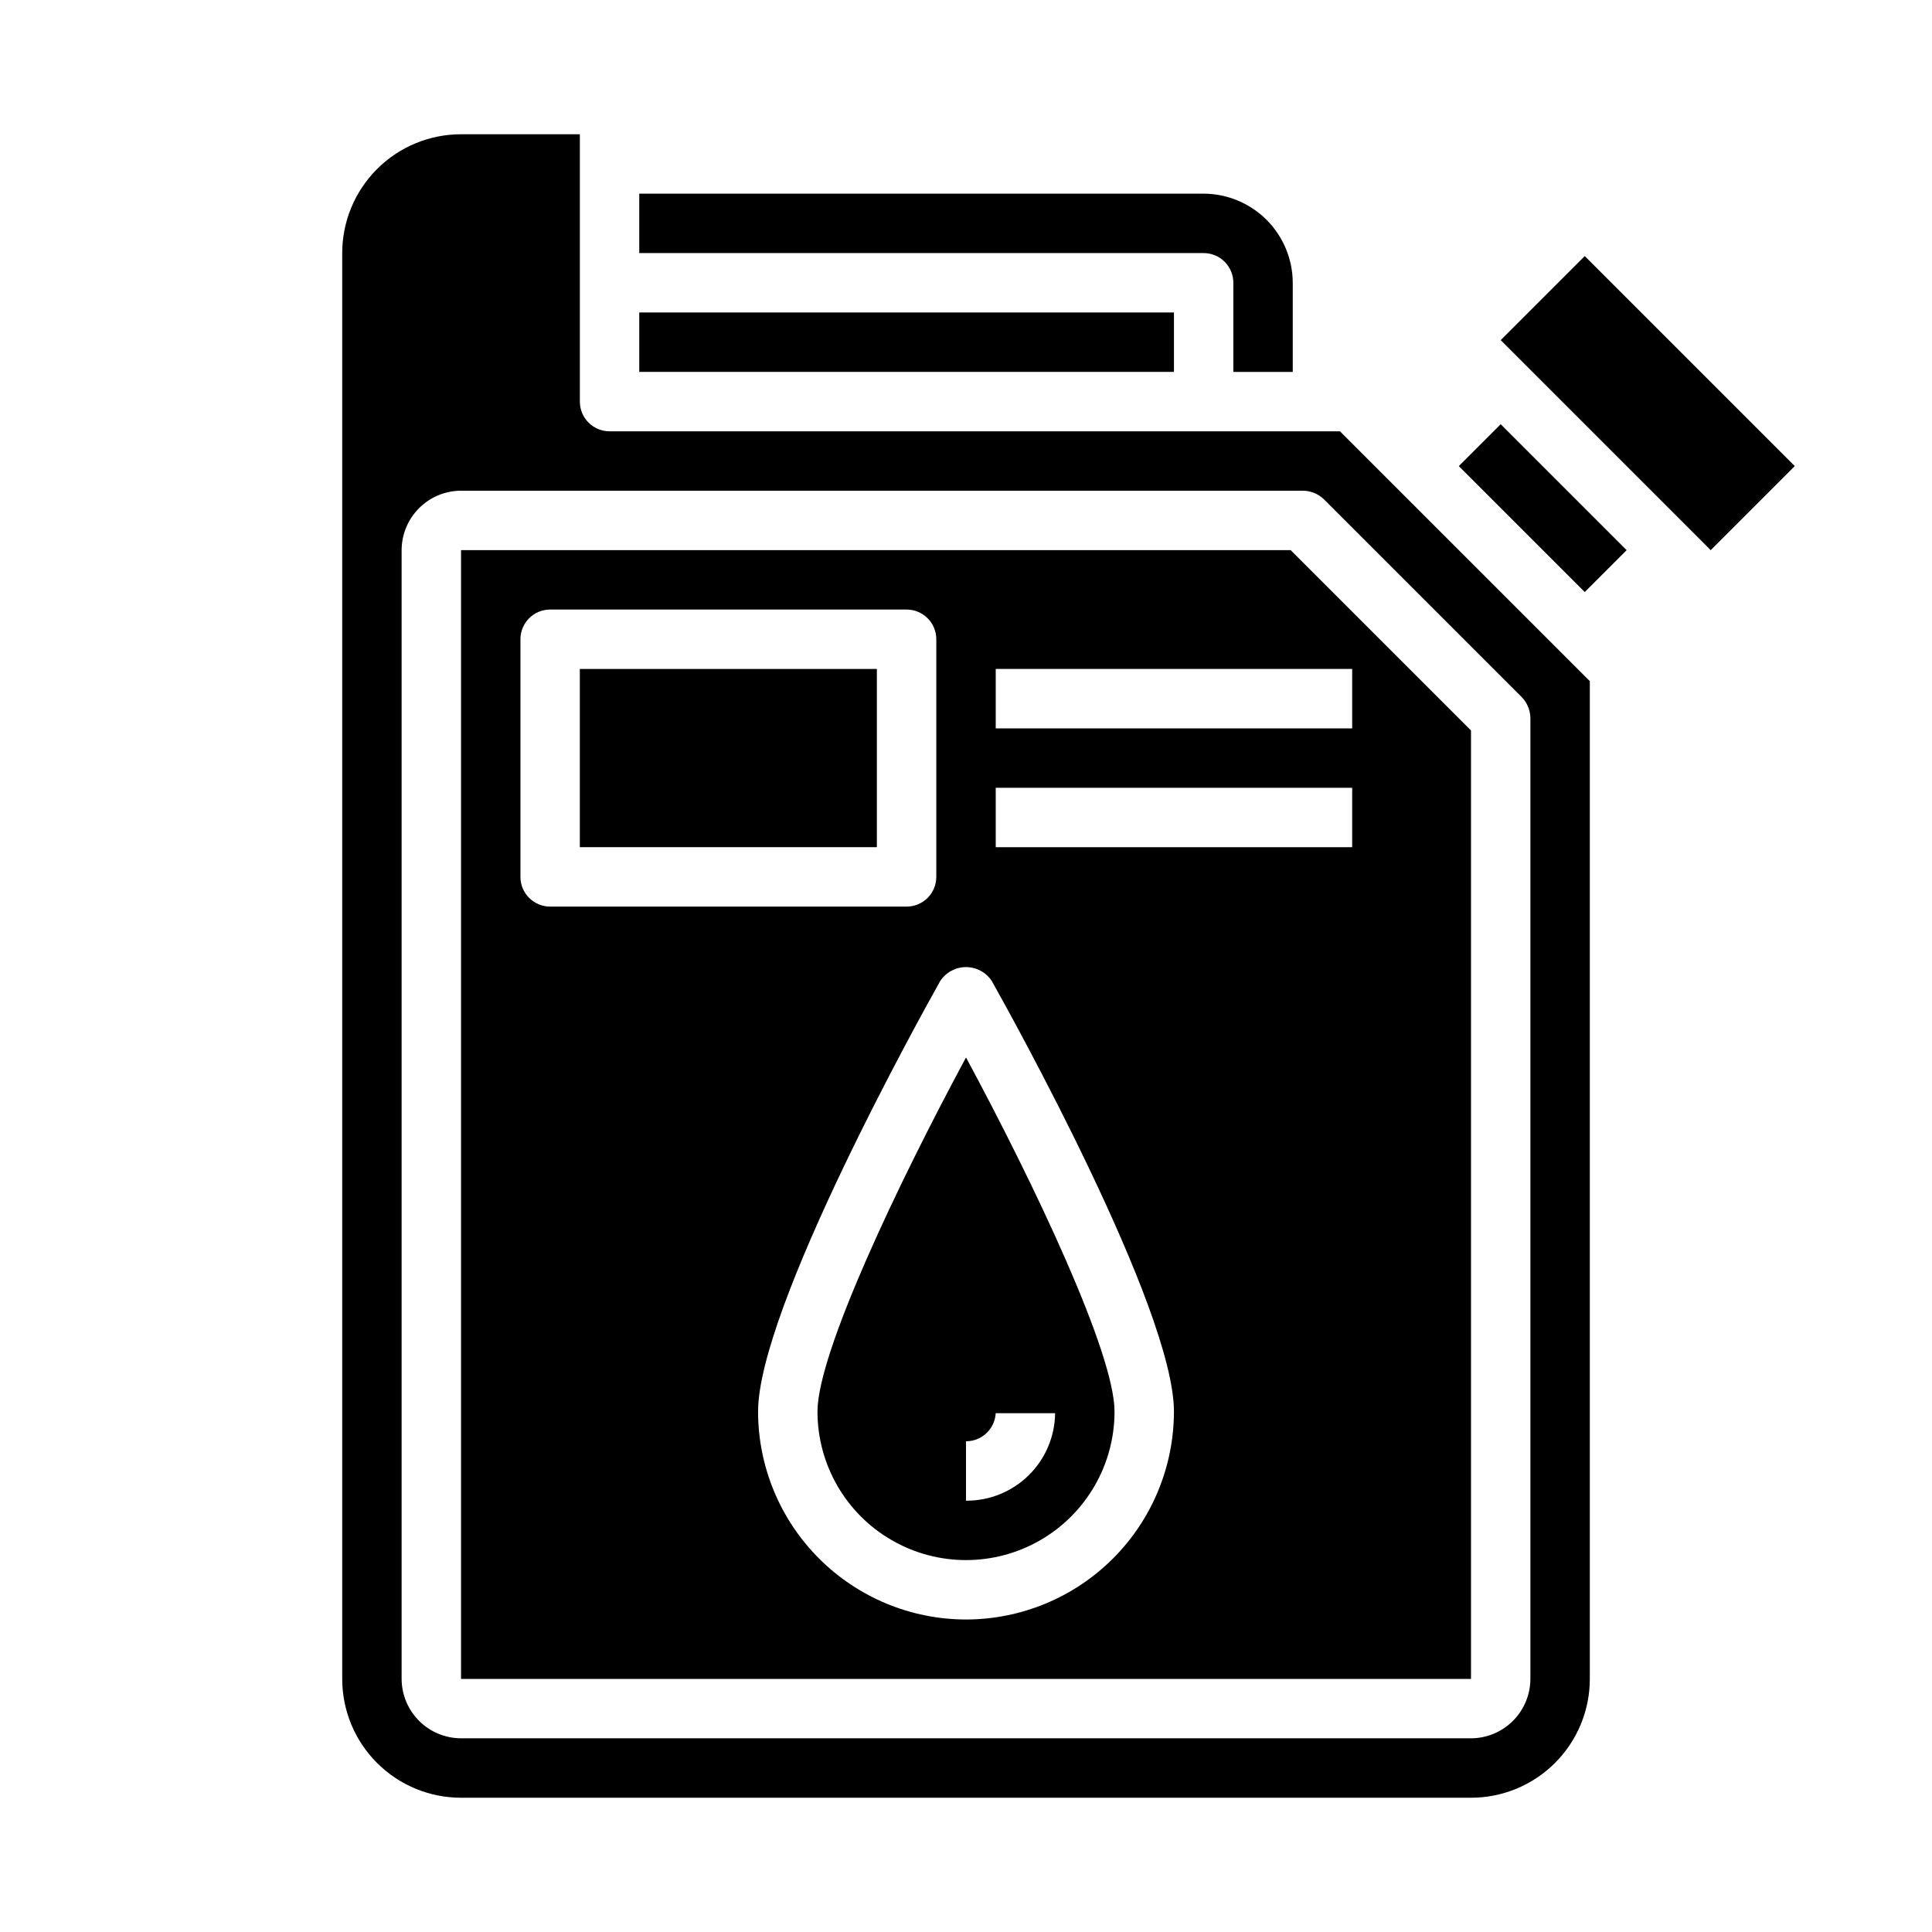
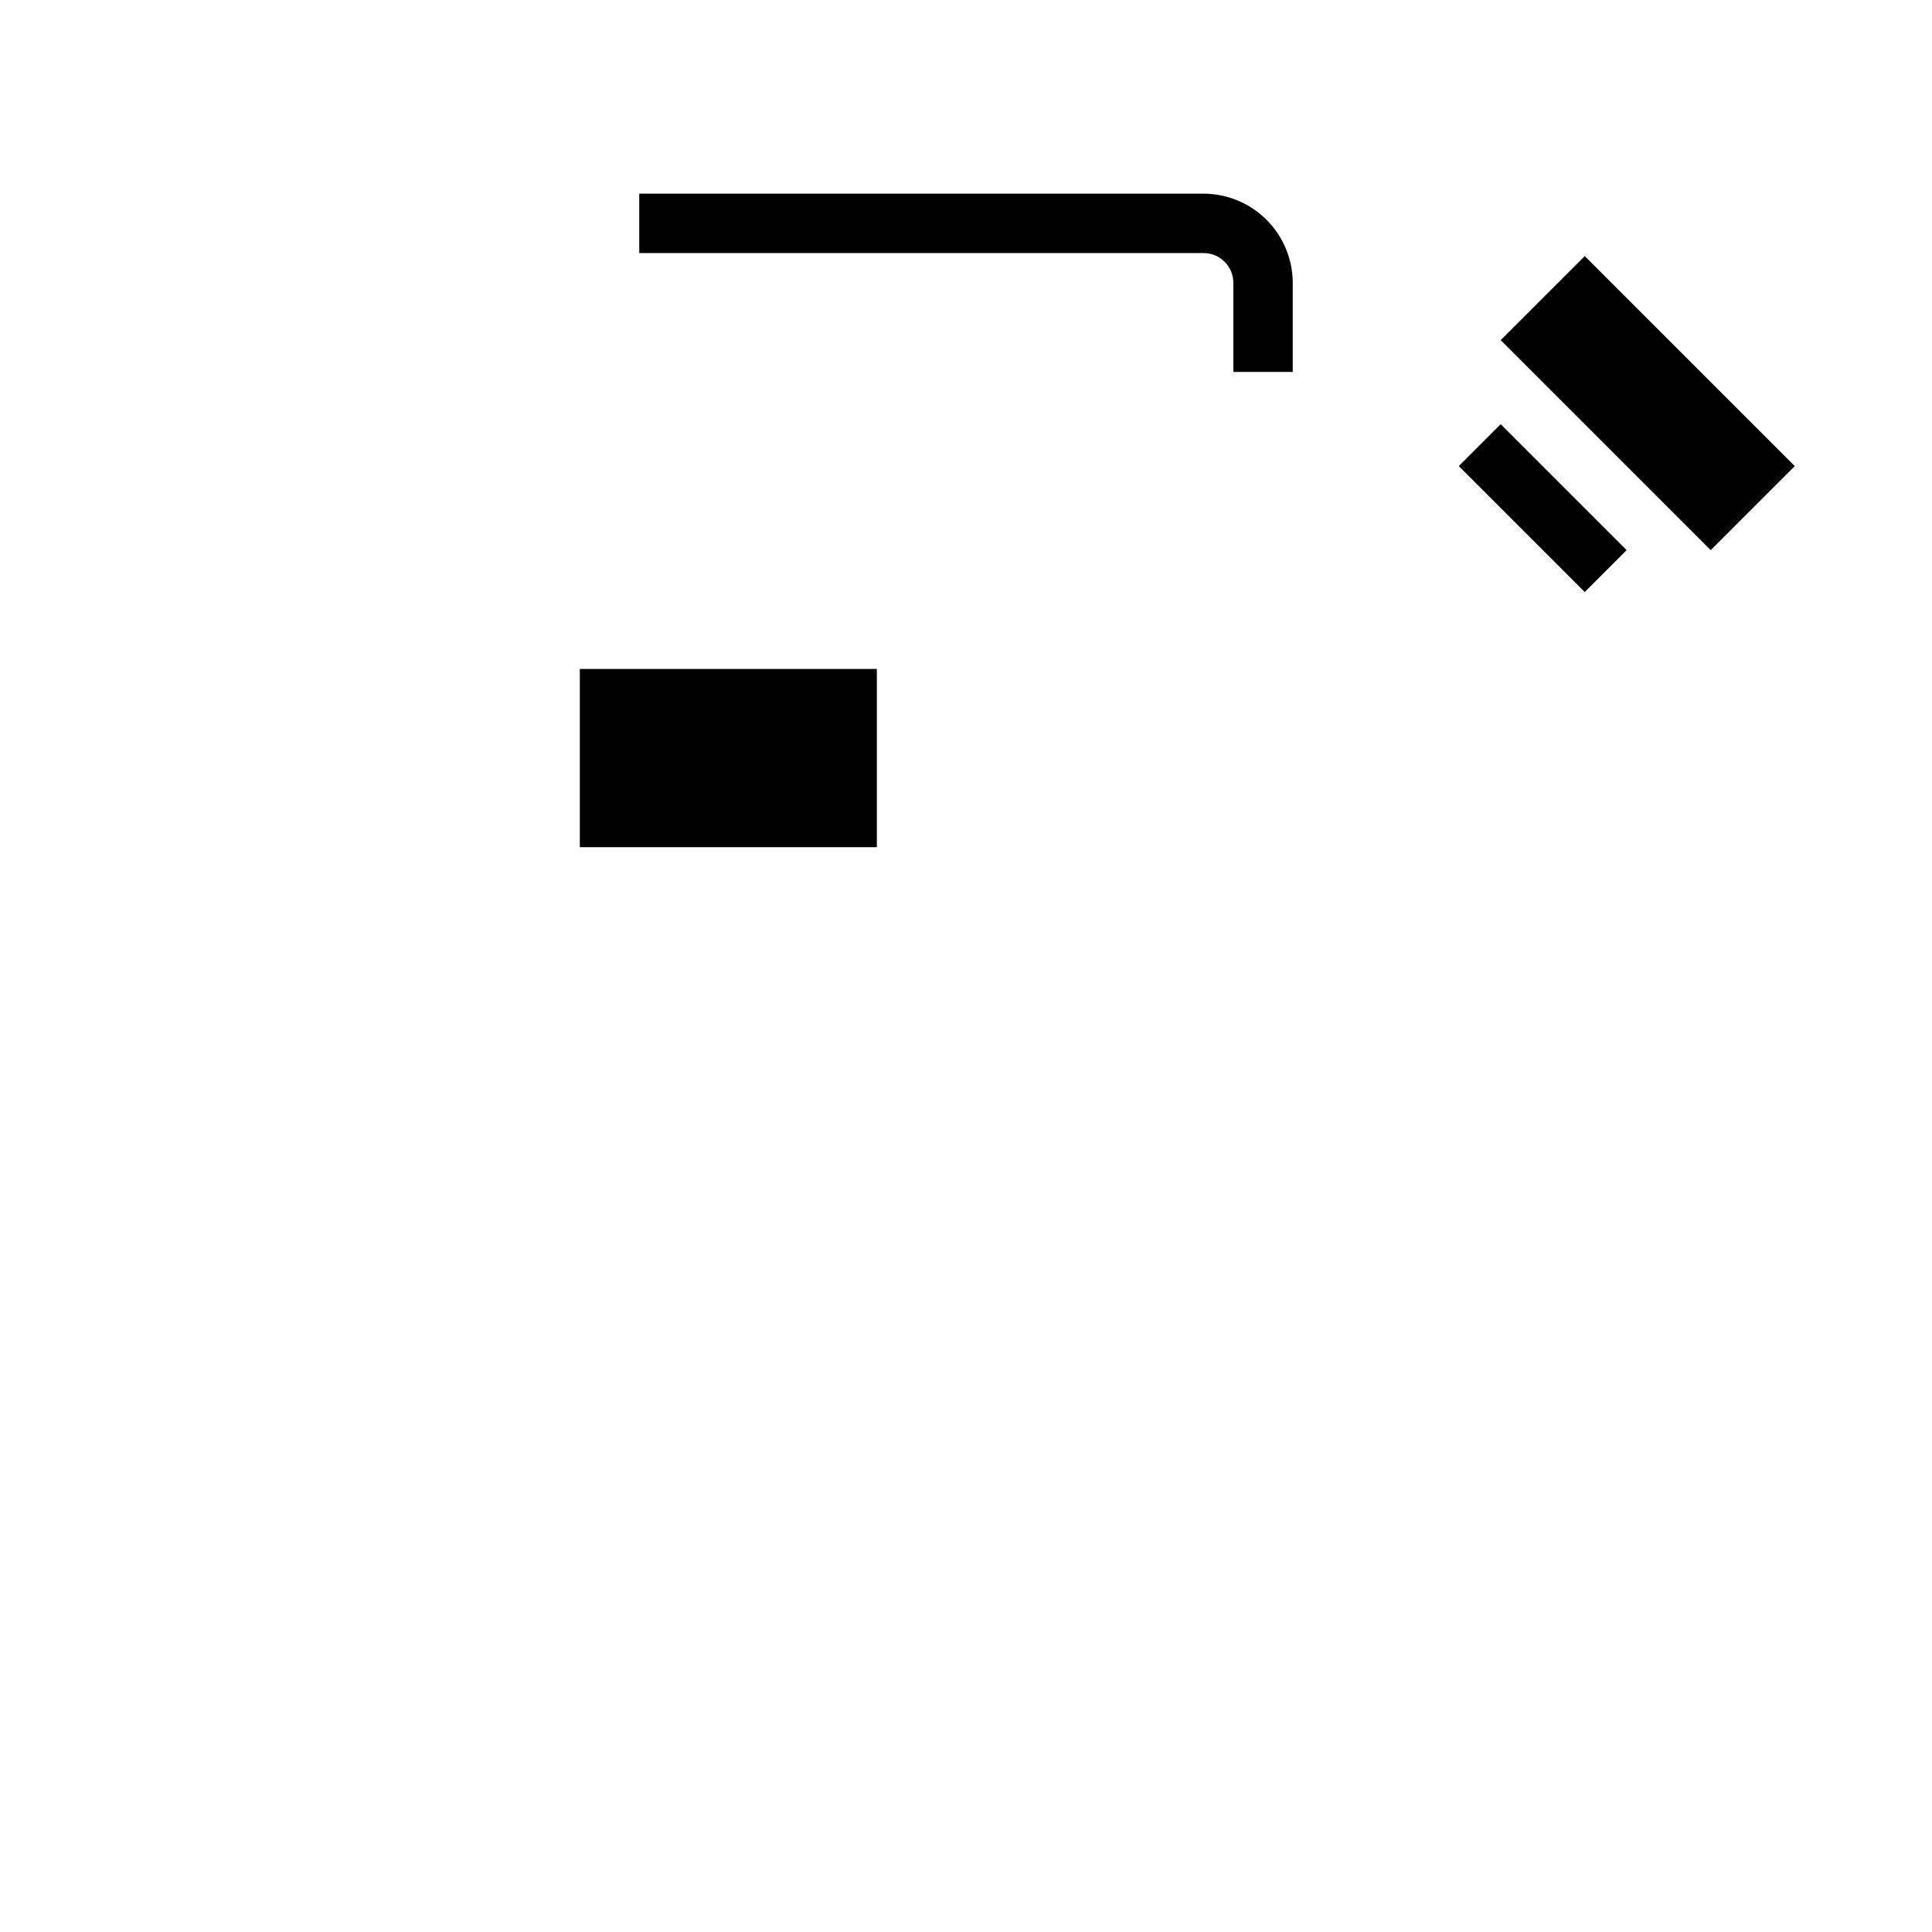
<svg xmlns="http://www.w3.org/2000/svg" fill="#000000" width="800px" height="800px" version="1.1" viewBox="144 144 512 512">
  <g>
-     <path d="m313.41 226.81h141.7v15.742h-141.7z" />
    <path d="m541.7 234.14 22.277-22.277 55.656 55.656-22.277 22.277z" />
-     <path d="m266.18 289.79v299.14h267.65v-251.35l-47.785-47.785zm15.742 86.594v-62.977c0-4.348 3.523-7.871 7.871-7.871h94.465c2.09 0 4.09 0.828 5.566 2.305 1.477 1.477 2.305 3.481 2.305 5.566v62.977c0 2.086-0.828 4.09-2.305 5.566-1.477 1.477-3.477 2.305-5.566 2.305h-94.465c-4.348 0-7.871-3.523-7.871-7.871zm118.08 196.8c-14.609-0.016-28.617-5.828-38.949-16.16-10.328-10.328-16.141-24.336-16.156-38.945 0-27.316 43.297-105.25 48.254-114.07 1.508-2.32 4.086-3.719 6.852-3.719s5.344 1.398 6.848 3.719c4.957 8.816 48.254 86.75 48.254 114.07-0.016 14.609-5.828 28.617-16.156 38.945-10.332 10.332-24.336 16.145-38.945 16.16zm102.34-204.67h-94.465v-15.746h94.465zm0-31.488h-94.465v-15.746h94.465z" />
    <path d="m297.66 321.28h78.719v47.23h-78.719z" />
    <path d="m530.6 267.52 11.098-11.098 33.375 33.375-11.098 11.098z" />
-     <path d="m360.64 518.08c0 14.062 7.504 27.055 19.684 34.086 12.176 7.031 27.18 7.031 39.359 0 12.176-7.031 19.68-20.023 19.68-34.086 0-15.586-21.492-60.691-39.359-93.836-17.871 33.145-39.363 78.25-39.363 93.836zm47.23 0.434h15.746c-0.066 6.203-2.59 12.125-7.019 16.469-4.426 4.348-10.395 6.762-16.594 6.715v-15.746c4.184 0.008 7.641-3.258 7.871-7.438z" />
-     <path d="m305.54 258.3c-4.348 0-7.871-3.523-7.871-7.871v-70.848h-31.488c-8.352 0-16.363 3.316-22.266 9.223-5.906 5.906-9.223 13.914-9.223 22.266v377.86c0 8.352 3.316 16.363 9.223 22.266 5.902 5.906 13.914 9.223 22.266 9.223h267.65c8.352 0 16.359-3.316 22.266-9.223 5.902-5.902 9.223-13.914 9.223-22.266v-264.42l-66.207-66.203zm244.03 76.043v254.58c-0.012 4.172-1.676 8.172-4.625 11.121-2.949 2.949-6.945 4.613-11.117 4.625h-267.65c-4.172-0.012-8.172-1.676-11.121-4.625-2.949-2.949-4.613-6.949-4.625-11.121v-299.14c0.012-4.172 1.676-8.168 4.625-11.117 2.949-2.949 6.949-4.613 11.121-4.625h223.09c2.09 0.016 4.09 0.832 5.59 2.281l52.43 52.43c1.449 1.5 2.266 3.5 2.281 5.59z" />
    <path d="m470.85 218.94v23.617h15.742v-23.617c-0.02-6.258-2.512-12.254-6.938-16.68-4.426-4.422-10.422-6.918-16.676-6.938h-149.57v15.746h149.57c2.086 0 4.09 0.828 5.566 2.305 1.473 1.477 2.305 3.481 2.305 5.566z" />
  </g>
</svg>